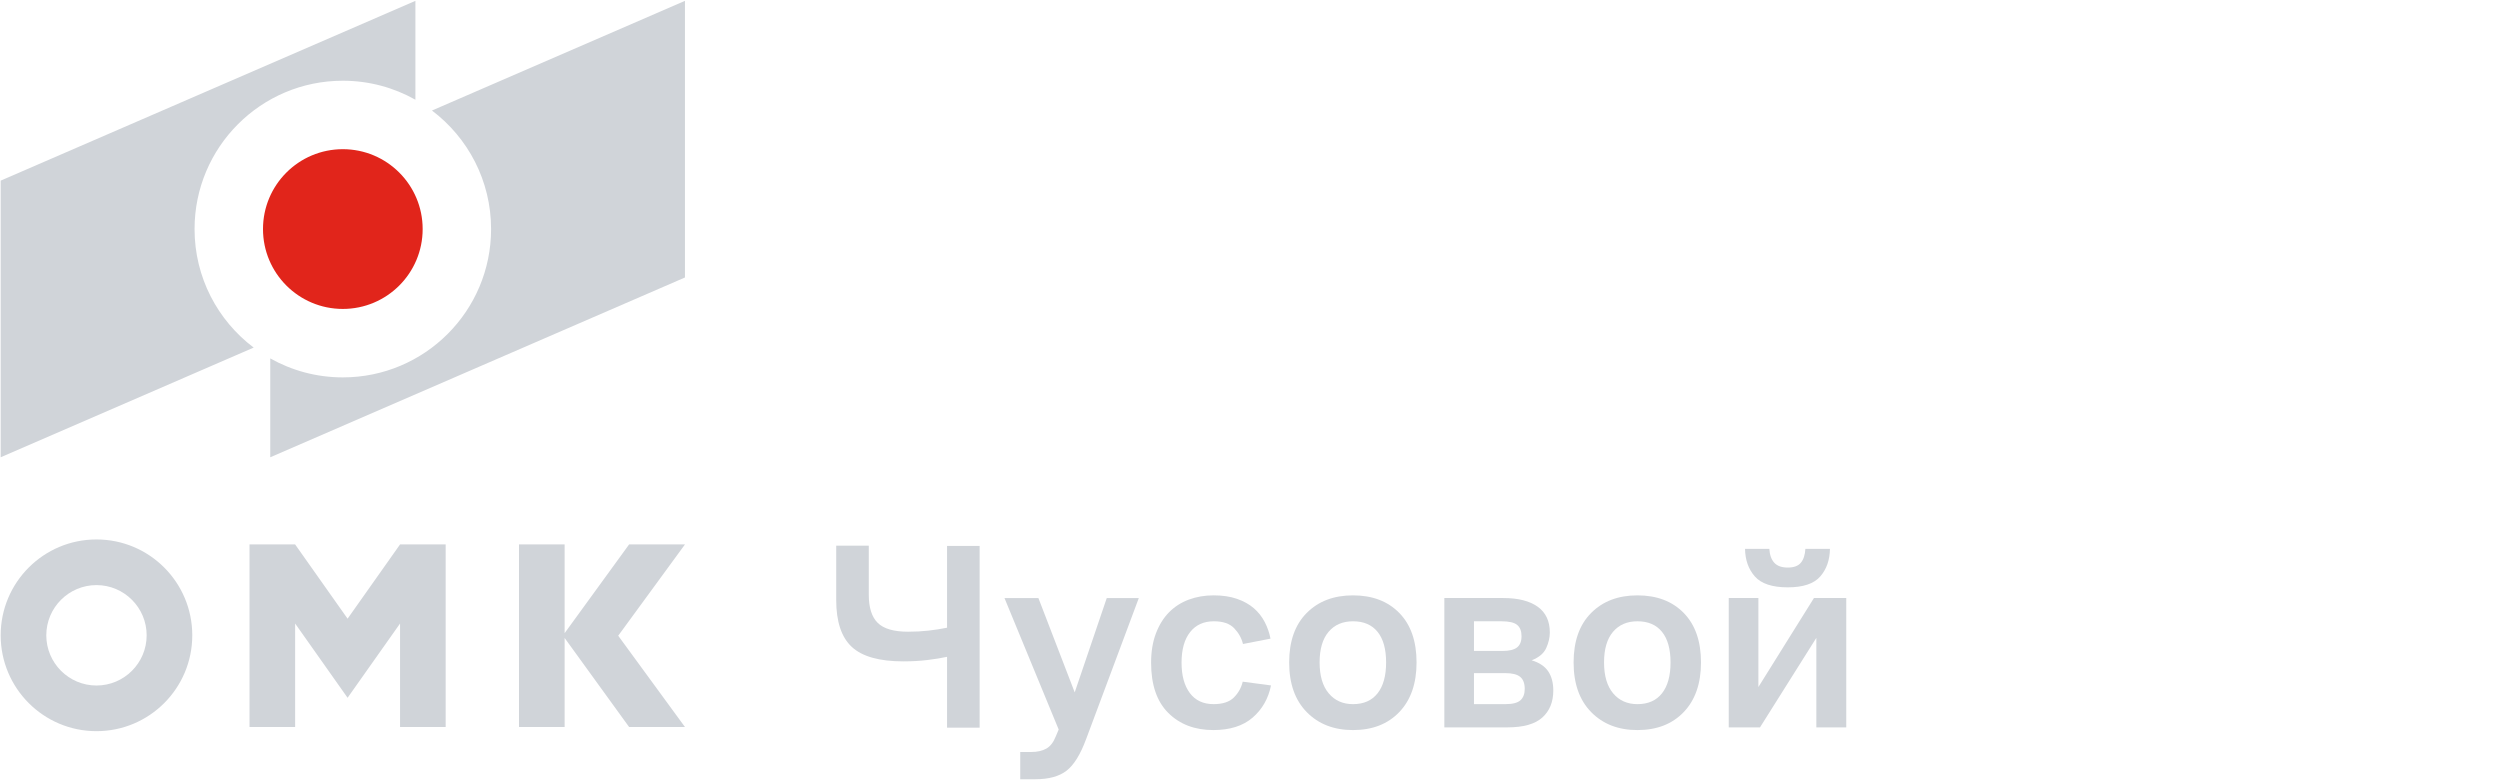
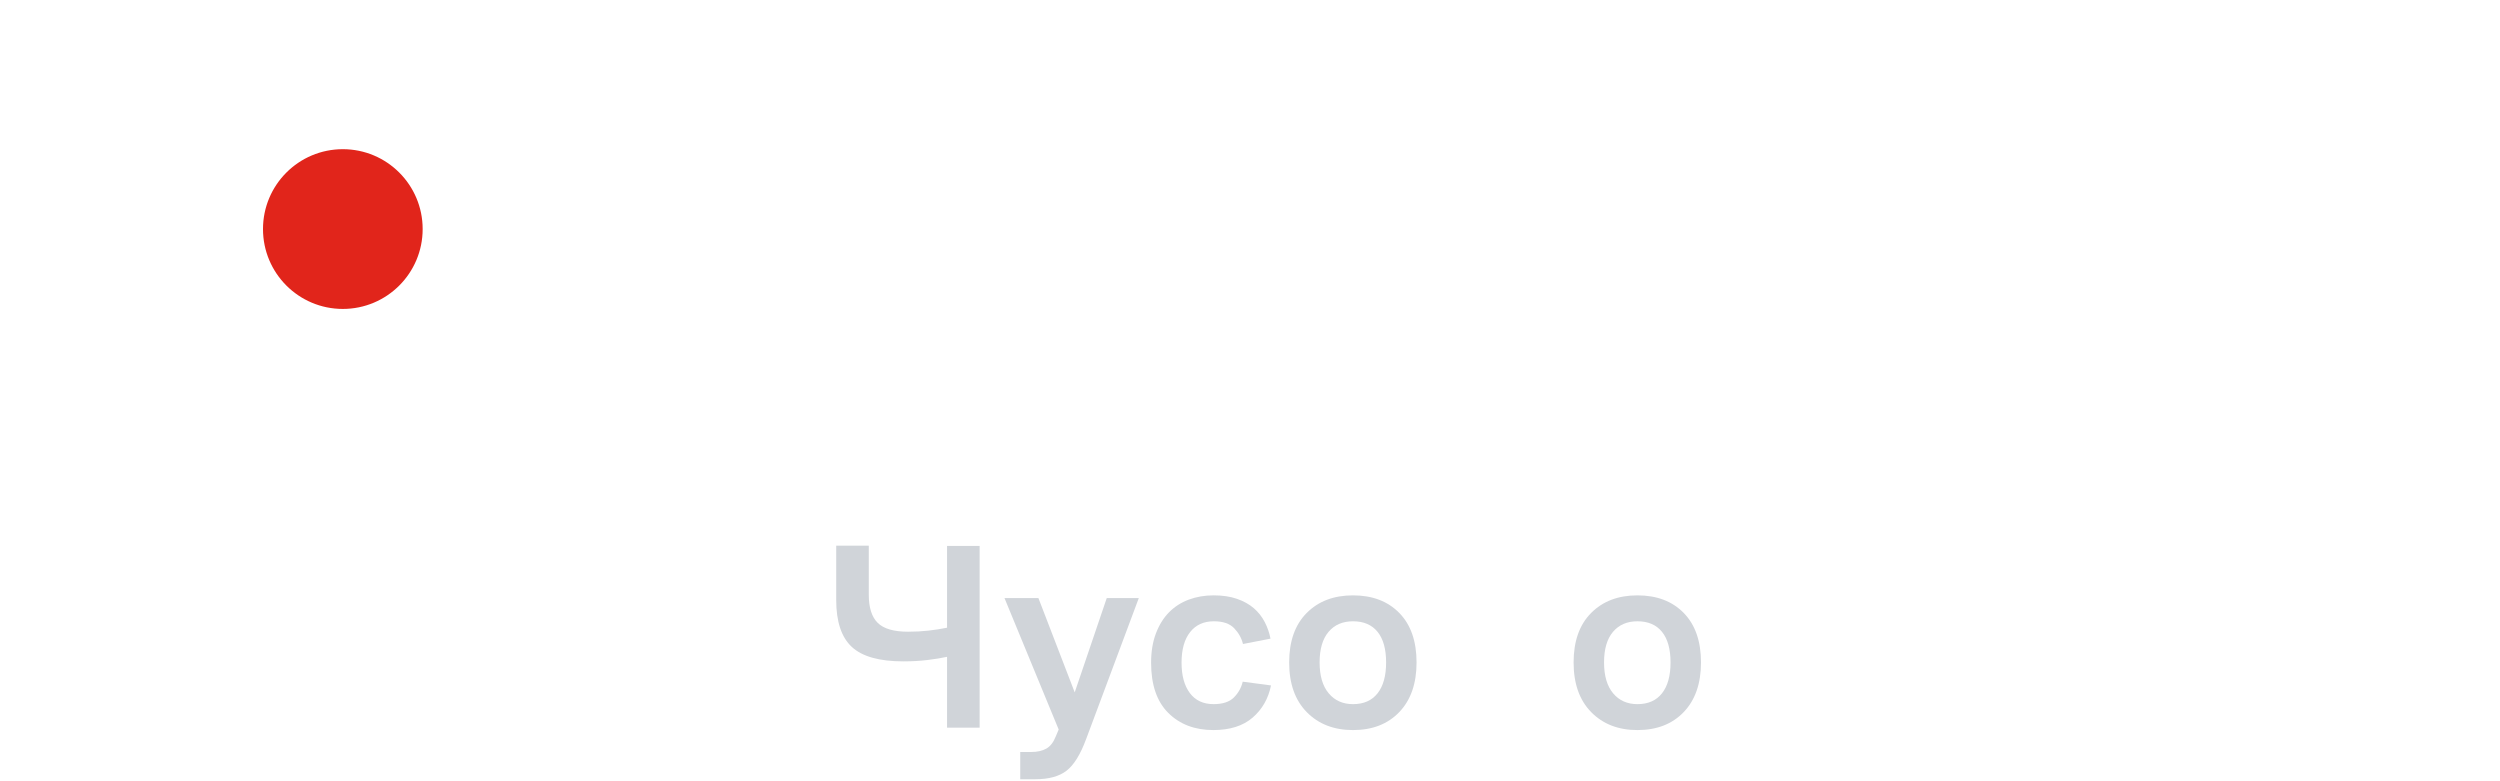
<svg xmlns="http://www.w3.org/2000/svg" width="288" height="90" viewBox="0 0 288 90" fill="none">
-   <path d="M22.413 26.389C22.413 16.951 30.061 9.3 39.493 9.3C42.531 9.3 45.383 10.097 47.855 11.489V0.098L0.078 20.81V52.678L29.225 40.043C25.089 36.924 22.413 31.97 22.413 26.389ZM49.761 12.733C53.898 15.852 56.573 20.807 56.573 26.389C56.573 35.826 48.927 43.475 39.493 43.475C36.454 43.475 33.603 42.679 31.133 41.287V52.678L78.908 31.966V0.097L49.761 12.733Z" fill="#D0D4D9" />
  <path d="M48.69 26.388C48.69 31.47 44.572 35.589 39.494 35.589C34.415 35.589 30.297 31.471 30.297 26.388C30.297 21.305 34.414 17.186 39.494 17.186C44.573 17.186 48.69 21.306 48.69 26.388Z" fill="#E1251B" />
-   <path d="M11.114 62.145C5.017 62.145 0.078 67.089 0.078 73.187C0.078 79.285 5.017 84.23 11.114 84.23C17.21 84.23 22.15 79.286 22.15 73.187C22.15 67.088 17.209 62.145 11.114 62.145ZM11.114 78.972C7.927 78.972 5.333 76.377 5.333 73.187C5.333 69.997 7.927 67.403 11.114 67.403C14.3 67.403 16.895 69.996 16.895 73.187C16.895 76.378 14.302 78.972 11.114 78.972ZM40.042 71.273L33.999 62.718H28.744V83.751H33.999V71.83L36.825 75.83L40.042 80.385L43.26 75.83L46.086 71.83V83.751H51.341V62.718H46.086L40.042 71.273ZM78.909 62.718H72.473L65.045 72.939V62.718H59.789V83.752H65.045V73.494L72.474 83.752H78.909L71.218 73.235L78.909 62.718Z" fill="#D0D4D9" />
  <path d="M100.085 68.524C100.085 70.001 100.428 71.08 101.116 71.757C101.803 72.434 102.967 72.773 104.608 72.773C105.428 72.773 106.208 72.732 106.946 72.649C107.685 72.567 108.402 72.455 109.1 72.311V62.889H112.854V83.826H109.1V75.666C108.443 75.81 107.685 75.933 106.823 76.036C105.961 76.139 105.038 76.19 104.054 76.19C101.305 76.19 99.331 75.635 98.131 74.527C96.931 73.418 96.331 71.612 96.331 69.108V62.858H100.085V68.524Z" fill="#D0D4D9" />
  <path d="M125.129 85.119C124.473 86.905 123.719 88.126 122.868 88.783C122.017 89.44 120.823 89.768 119.284 89.768H117.531V86.628H118.823C119.5 86.628 120.069 86.499 120.53 86.243C120.992 85.986 121.355 85.519 121.622 84.842L121.96 84.041L115.715 68.894H119.623L123.807 79.762L127.499 68.894H131.191L125.13 85.12L125.129 85.119Z" fill="#D0D4D9" />
  <path d="M143.16 78.53L146.42 78.961C146.113 80.48 145.405 81.717 144.298 82.672C143.19 83.626 141.683 84.103 139.775 84.103C137.642 84.103 135.914 83.446 134.591 82.133C133.268 80.82 132.607 78.889 132.607 76.344C132.607 75.071 132.791 73.947 133.161 72.972C133.53 71.998 134.032 71.187 134.669 70.54C135.304 69.894 136.063 69.406 136.945 69.077C137.827 68.75 138.781 68.585 139.807 68.585C140.832 68.585 141.729 68.718 142.499 68.986C143.269 69.253 143.914 69.612 144.438 70.063C144.96 70.514 145.381 71.048 145.699 71.664C146.017 72.28 146.238 72.916 146.36 73.573L143.191 74.188C143.027 73.511 142.689 72.906 142.176 72.372C141.663 71.838 140.884 71.572 139.838 71.572C138.669 71.572 137.756 71.987 137.1 72.819C136.443 73.65 136.115 74.825 136.115 76.344C136.115 77.822 136.433 78.987 137.069 79.838C137.705 80.691 138.617 81.116 139.807 81.116C140.854 81.116 141.632 80.86 142.145 80.346C142.658 79.834 142.996 79.228 143.161 78.53L143.16 78.53Z" fill="#D0D4D9" />
  <path d="M155.865 84.104C153.67 84.104 151.896 83.416 150.543 82.041C149.189 80.666 148.512 78.757 148.512 76.314C148.512 73.871 149.184 71.972 150.527 70.618C151.871 69.263 153.65 68.586 155.865 68.586C158.101 68.586 159.88 69.263 161.203 70.618C162.526 71.972 163.187 73.871 163.187 76.314C163.187 78.736 162.526 80.64 161.203 82.025C159.88 83.411 158.1 84.104 155.865 84.104ZM155.865 81.117C157.096 81.117 158.039 80.701 158.696 79.87C159.352 79.038 159.68 77.853 159.68 76.313C159.68 74.774 159.352 73.599 158.696 72.788C158.039 71.977 157.096 71.572 155.865 71.572C154.675 71.572 153.737 71.977 153.05 72.788C152.363 73.599 152.019 74.774 152.019 76.313C152.019 77.853 152.368 79.038 153.066 79.87C153.763 80.701 154.696 81.117 155.865 81.117Z" fill="#D0D4D9" />
-   <path d="M166.388 83.795V68.893H173.187C174.889 68.893 176.207 69.227 177.141 69.894C178.074 70.561 178.54 71.551 178.54 72.864C178.54 73.439 178.403 74.034 178.126 74.651C177.849 75.266 177.29 75.739 176.449 76.067C177.33 76.334 177.967 76.76 178.357 77.344C178.746 77.929 178.94 78.663 178.94 79.546C178.94 80.859 178.519 81.896 177.679 82.655C176.838 83.415 175.495 83.794 173.649 83.794H166.387L166.388 83.795ZM172.972 71.572H169.803V74.989H173.096C173.854 74.989 174.408 74.856 174.757 74.589C175.105 74.322 175.28 73.891 175.28 73.296C175.28 72.701 175.111 72.264 174.772 71.987C174.434 71.71 173.834 71.572 172.972 71.572ZM173.403 77.544H169.803V81.116H173.433C174.253 81.116 174.828 80.968 175.157 80.67C175.484 80.372 175.649 79.936 175.649 79.361C175.649 78.725 175.474 78.263 175.126 77.975C174.778 77.688 174.203 77.544 173.403 77.544Z" fill="#D0D4D9" />
  <path d="M188.632 84.104C186.436 84.104 184.663 83.416 183.309 82.041C181.956 80.666 181.279 78.757 181.279 76.314C181.279 73.871 181.95 71.972 183.294 70.618C184.637 69.263 186.417 68.586 188.632 68.586C190.867 68.586 192.647 69.263 193.97 70.618C195.293 71.972 195.954 73.871 195.954 76.314C195.954 78.736 195.293 80.64 193.97 82.025C192.647 83.411 190.867 84.104 188.632 84.104ZM188.632 81.117C189.863 81.117 190.806 80.701 191.462 79.87C192.118 79.038 192.446 77.853 192.446 76.313C192.446 74.774 192.118 73.599 191.462 72.788C190.805 71.977 189.862 71.572 188.632 71.572C187.442 71.572 186.504 71.977 185.817 72.788C185.13 73.599 184.786 74.774 184.786 76.313C184.786 77.853 185.134 79.038 185.832 79.87C186.529 80.701 187.463 81.117 188.632 81.117Z" fill="#D0D4D9" />
-   <path d="M202.751 83.795H199.151V68.893H202.566V79.146L208.966 68.893H212.688V83.795H209.243V73.481L202.751 83.795ZM205.951 67.662C204.166 67.662 202.904 67.246 202.166 66.414C201.428 65.583 201.048 64.52 201.028 63.227H203.828C203.869 63.925 204.058 64.459 204.397 64.828C204.735 65.198 205.253 65.383 205.951 65.383C206.648 65.383 207.15 65.198 207.458 64.828C207.766 64.459 207.94 63.925 207.981 63.227H210.811C210.791 64.52 210.416 65.583 209.688 66.414C208.96 67.246 207.714 67.662 205.951 67.662Z" fill="#D0D4D9" />
</svg>